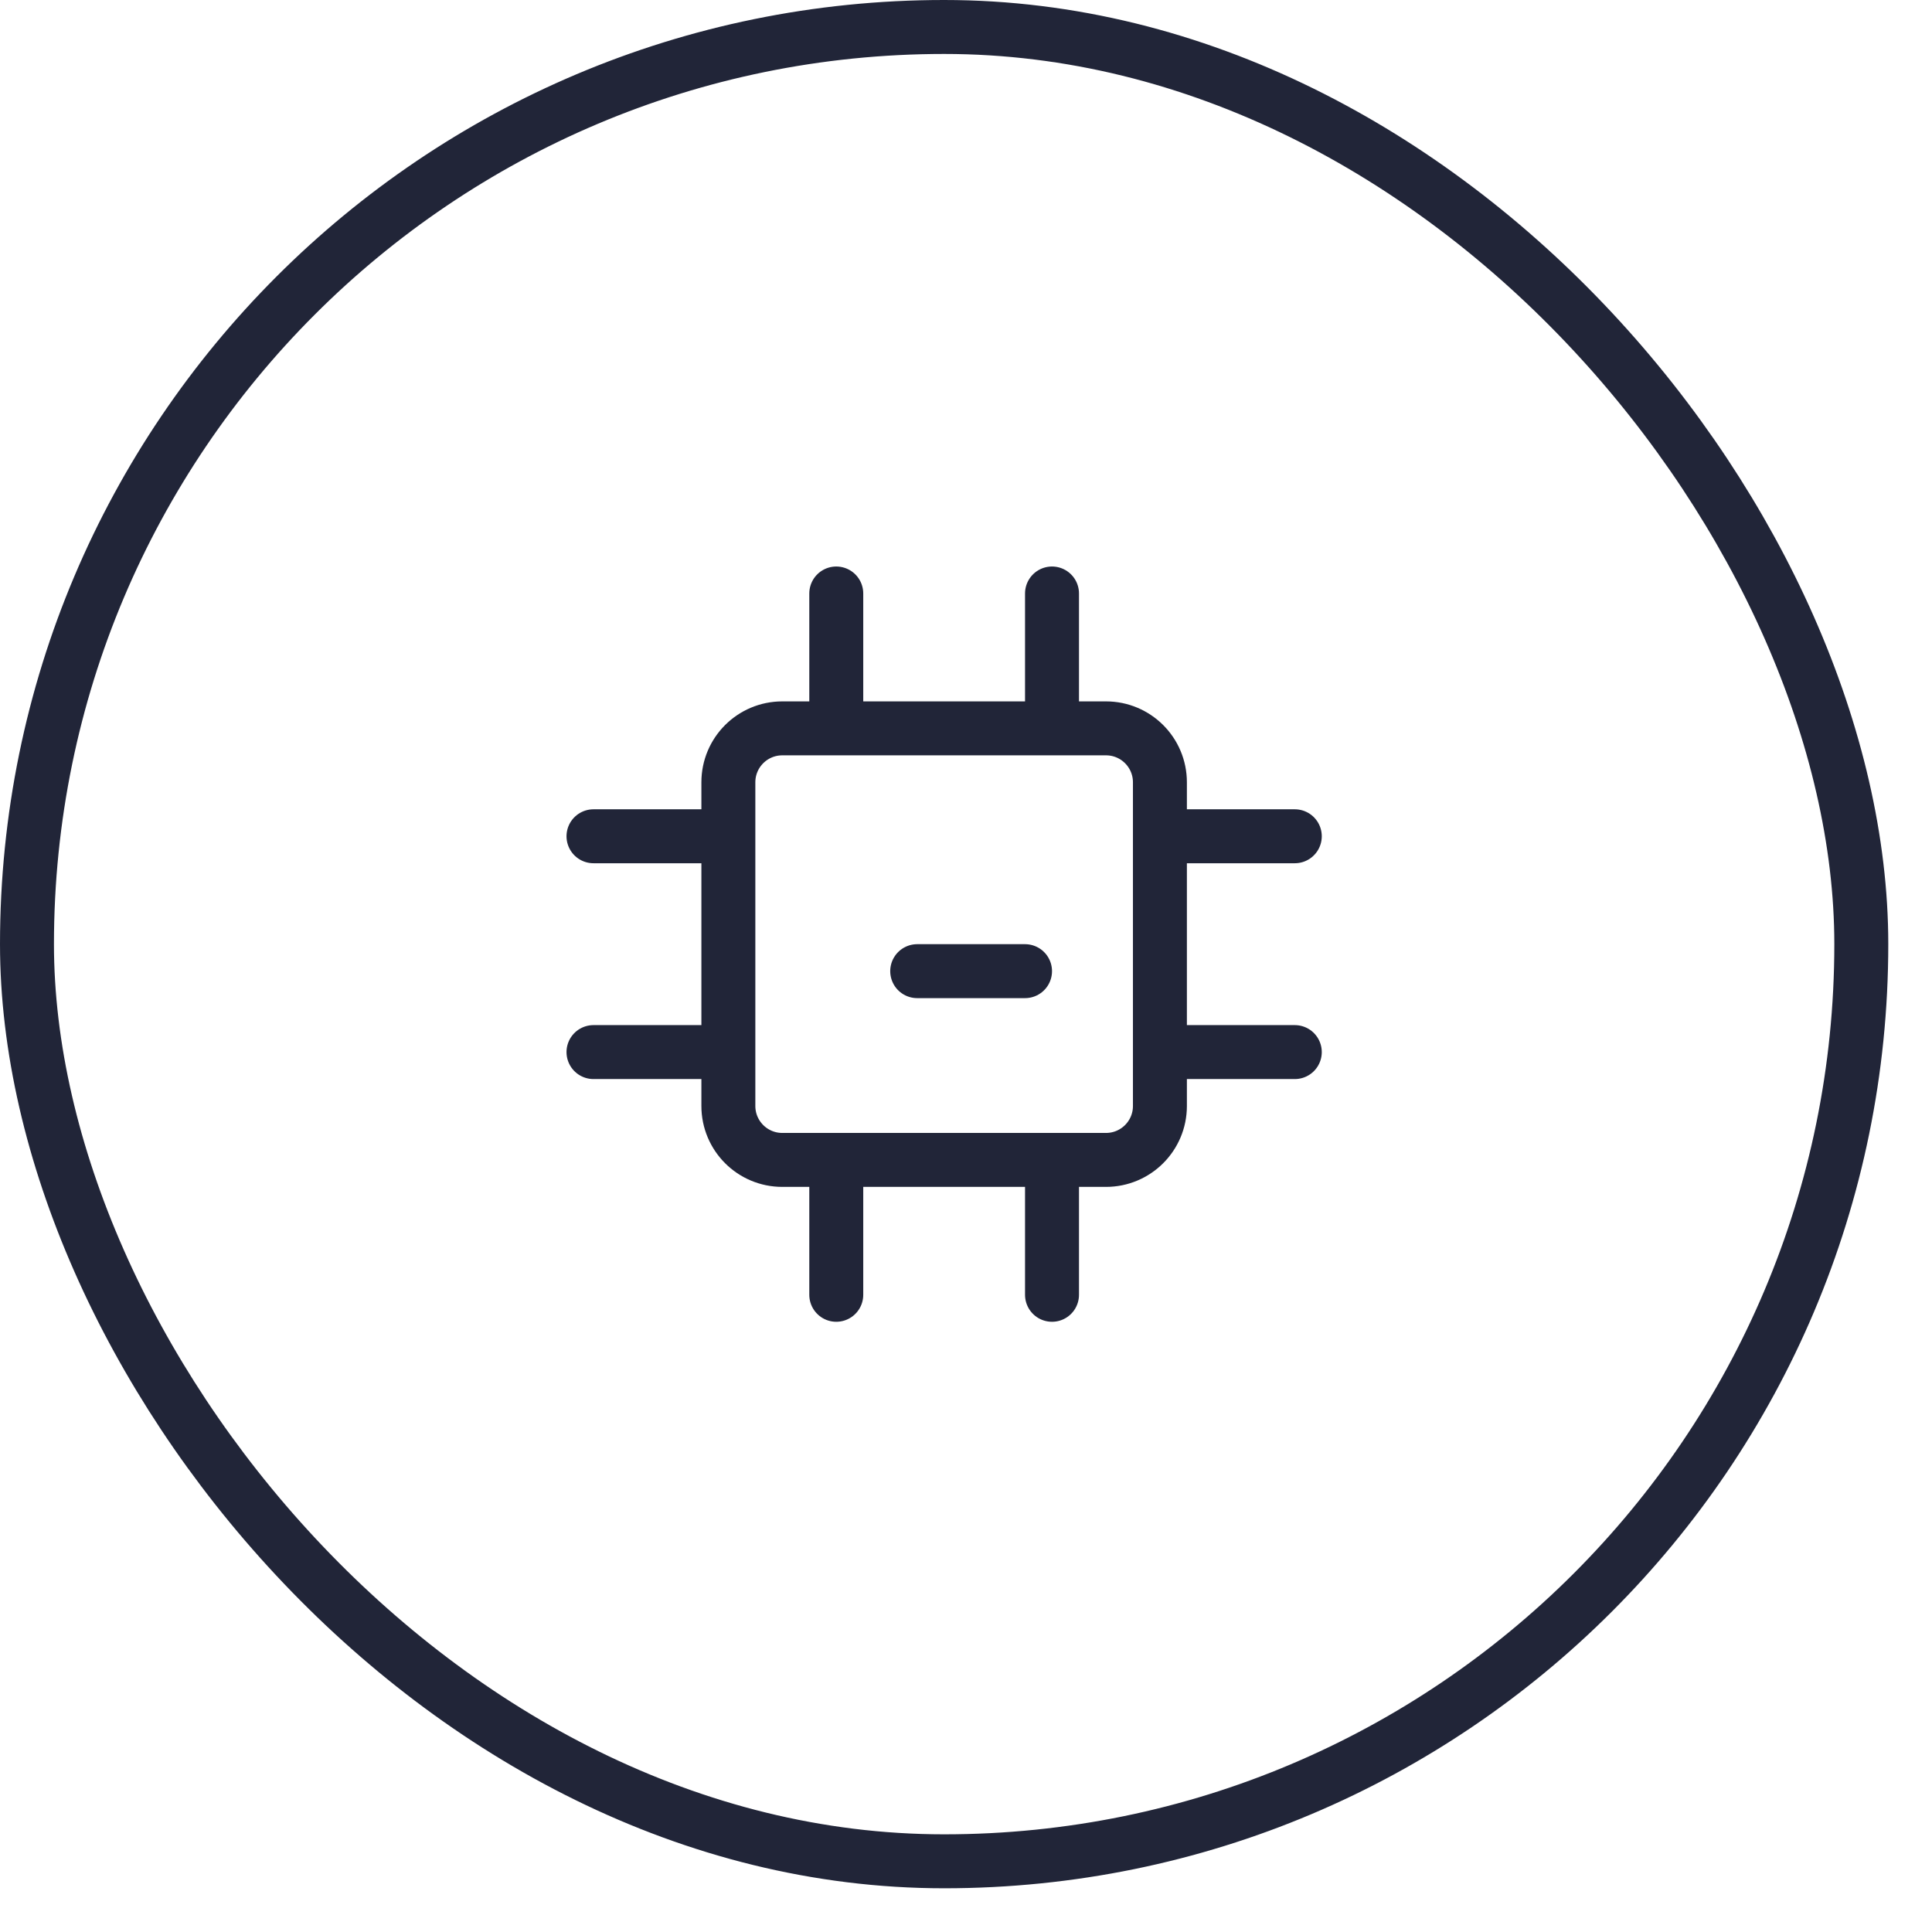
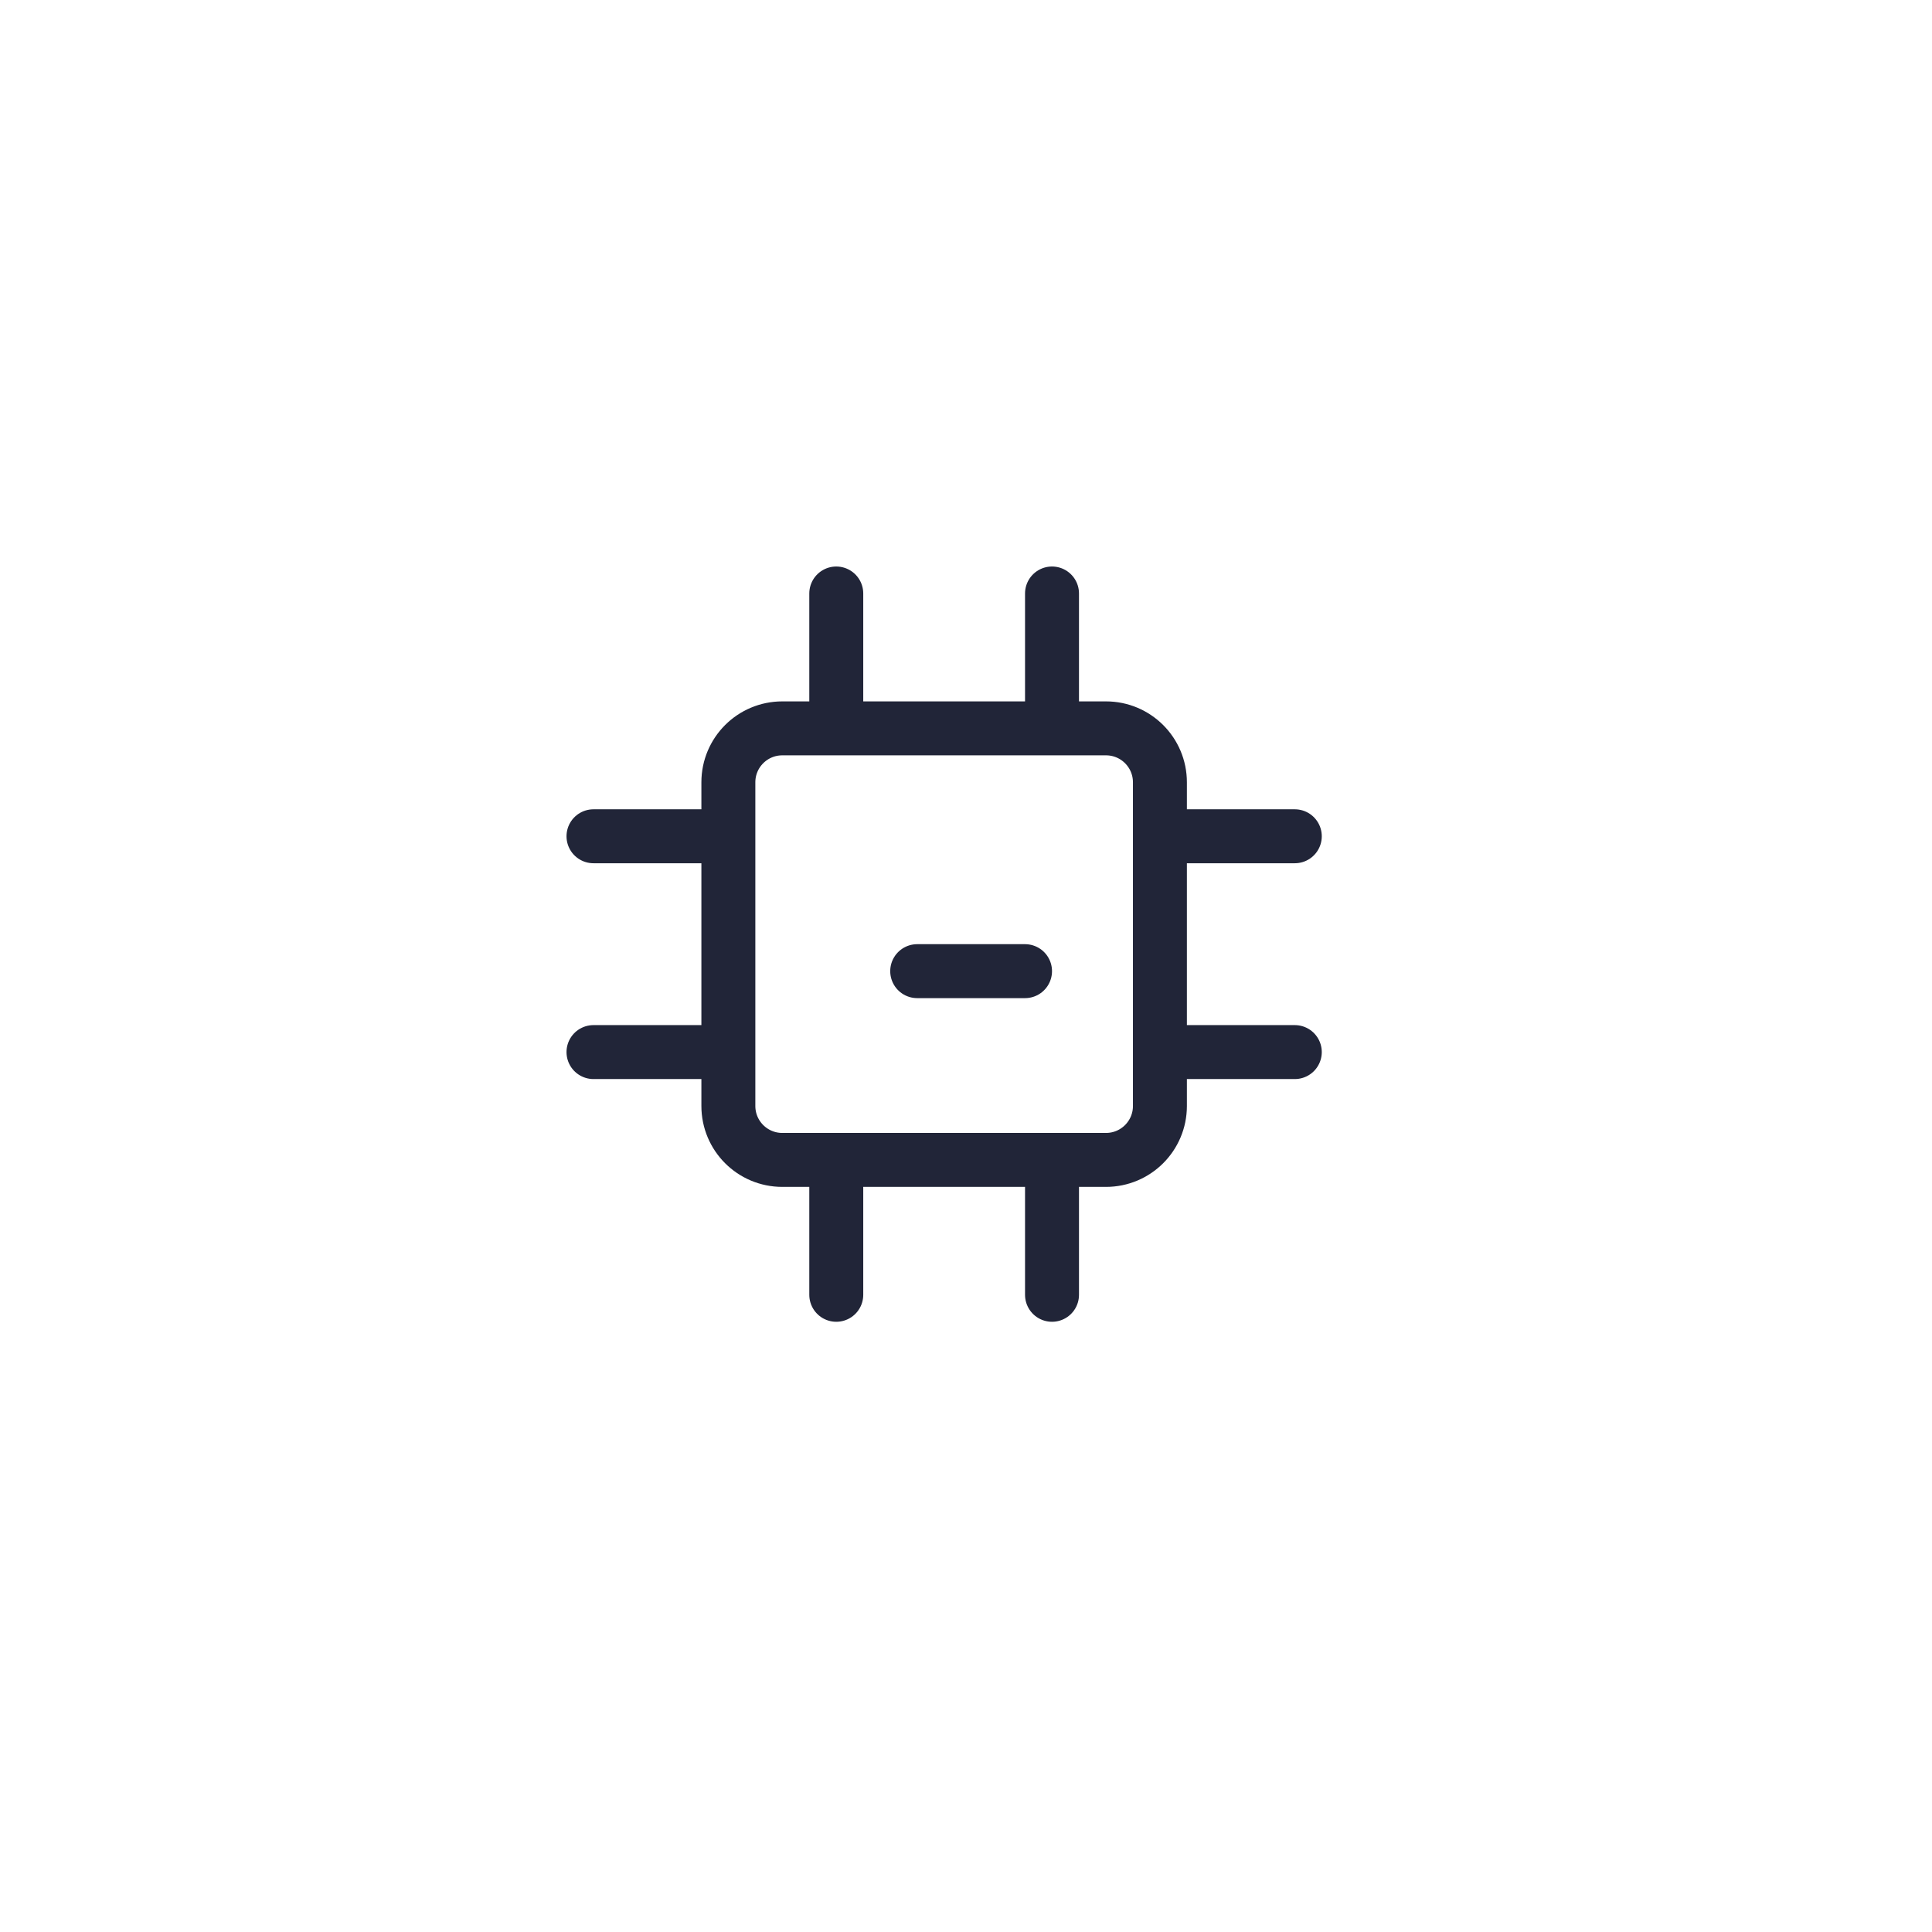
<svg xmlns="http://www.w3.org/2000/svg" fill="none" height="100%" overflow="visible" preserveAspectRatio="none" style="display: block;" viewBox="0 0 27 27" width="100%">
  <g id="Icon Container">
-     <rect height="25.635" rx="12.818" stroke="#212538" stroke-width="0.754" width="25.635" x="0.377" y="0.377" />
    <path d="M11.687 10.179V8.294M14.702 10.179V8.294M10.179 14.703H8.294M10.179 11.687H8.294M14.702 16.21V18.095M11.687 16.21V18.095M16.21 11.687H18.095M16.21 14.703H18.095M14.325 13.572H12.818M10.933 10.179H15.456C15.873 10.179 16.21 10.516 16.21 10.933V15.456C16.21 15.873 15.873 16.21 15.456 16.21H10.933C10.516 16.21 10.179 15.873 10.179 15.456V10.933C10.179 10.516 10.516 10.179 10.933 10.179Z" id="Vector" stroke="#212538" stroke-linecap="round" stroke-linejoin="round" stroke-width="0.754" />
  </g>
</svg>